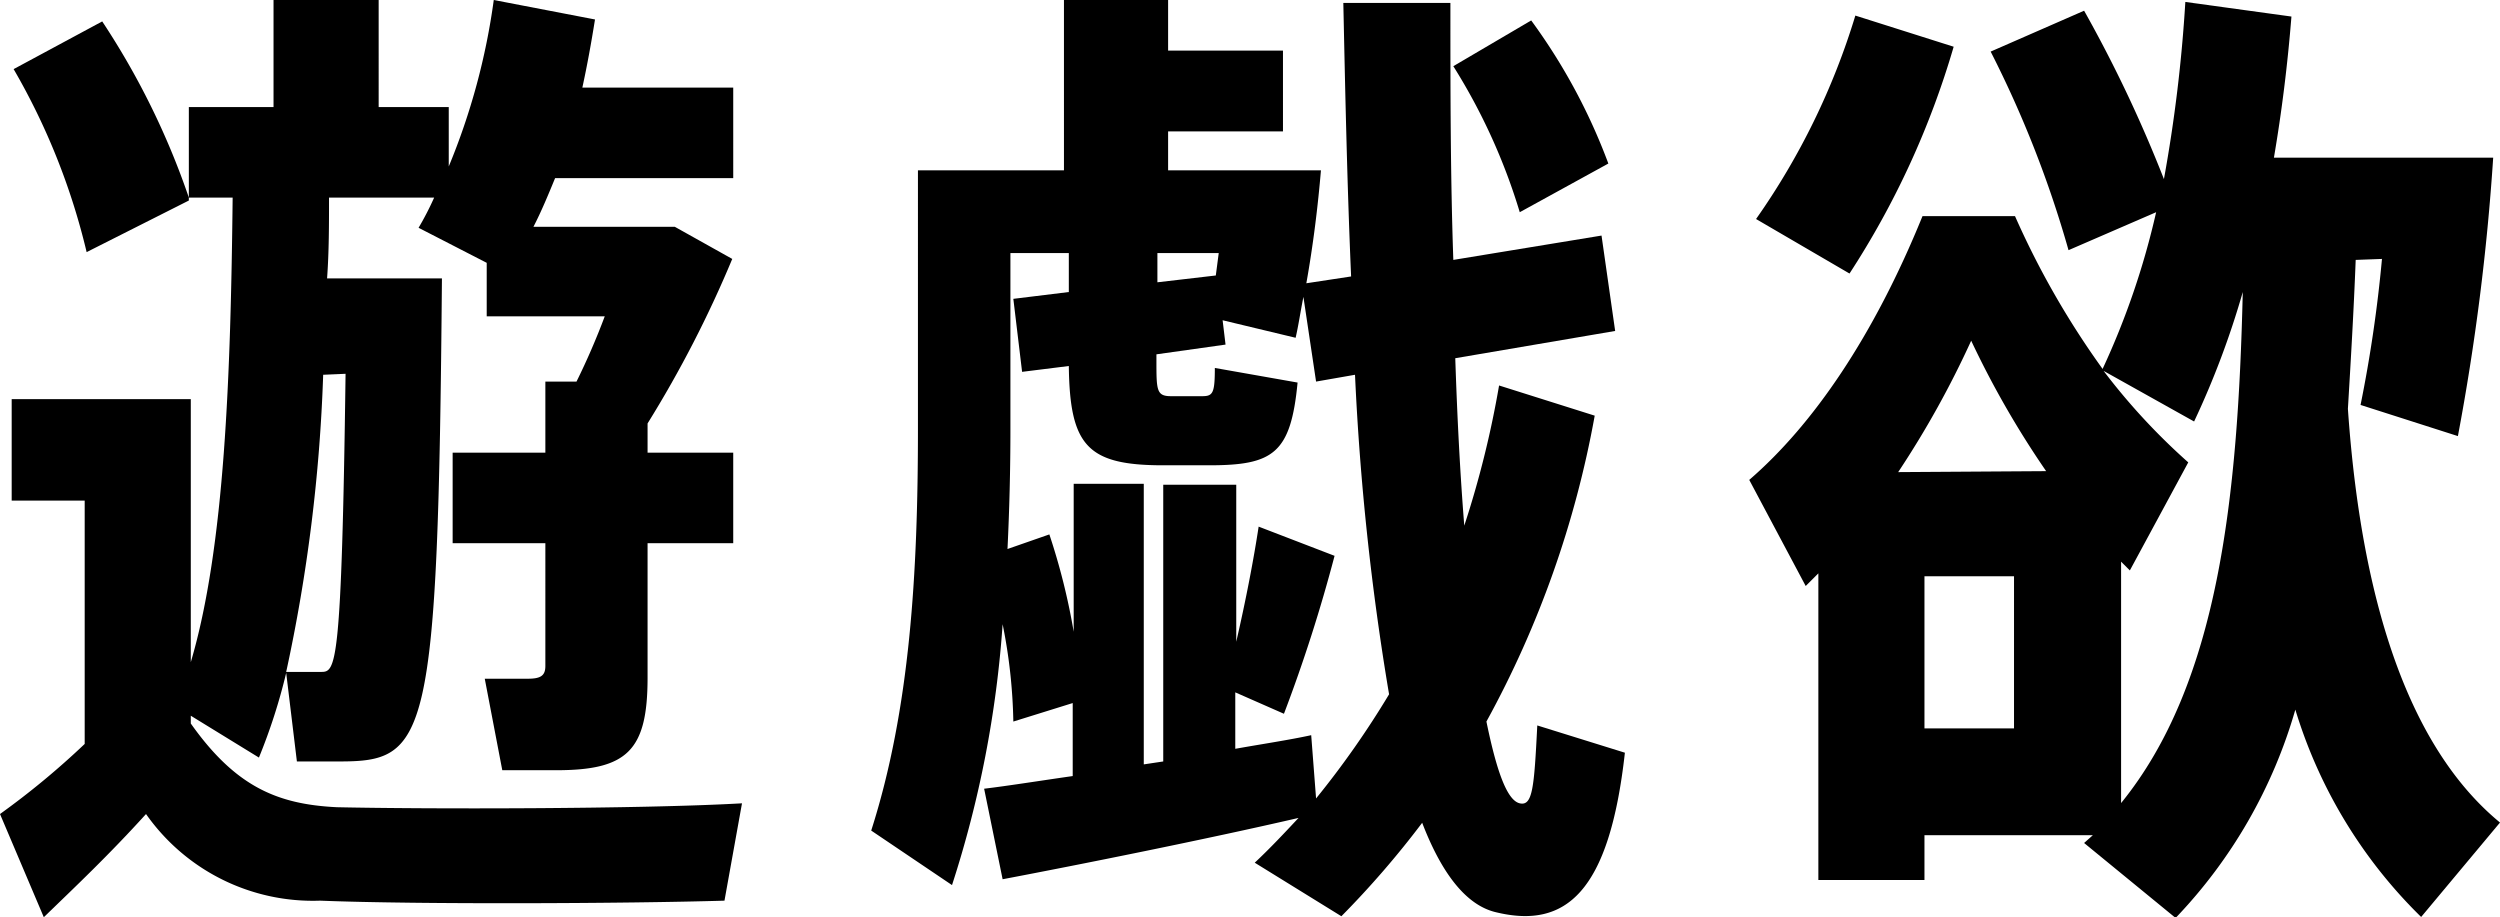
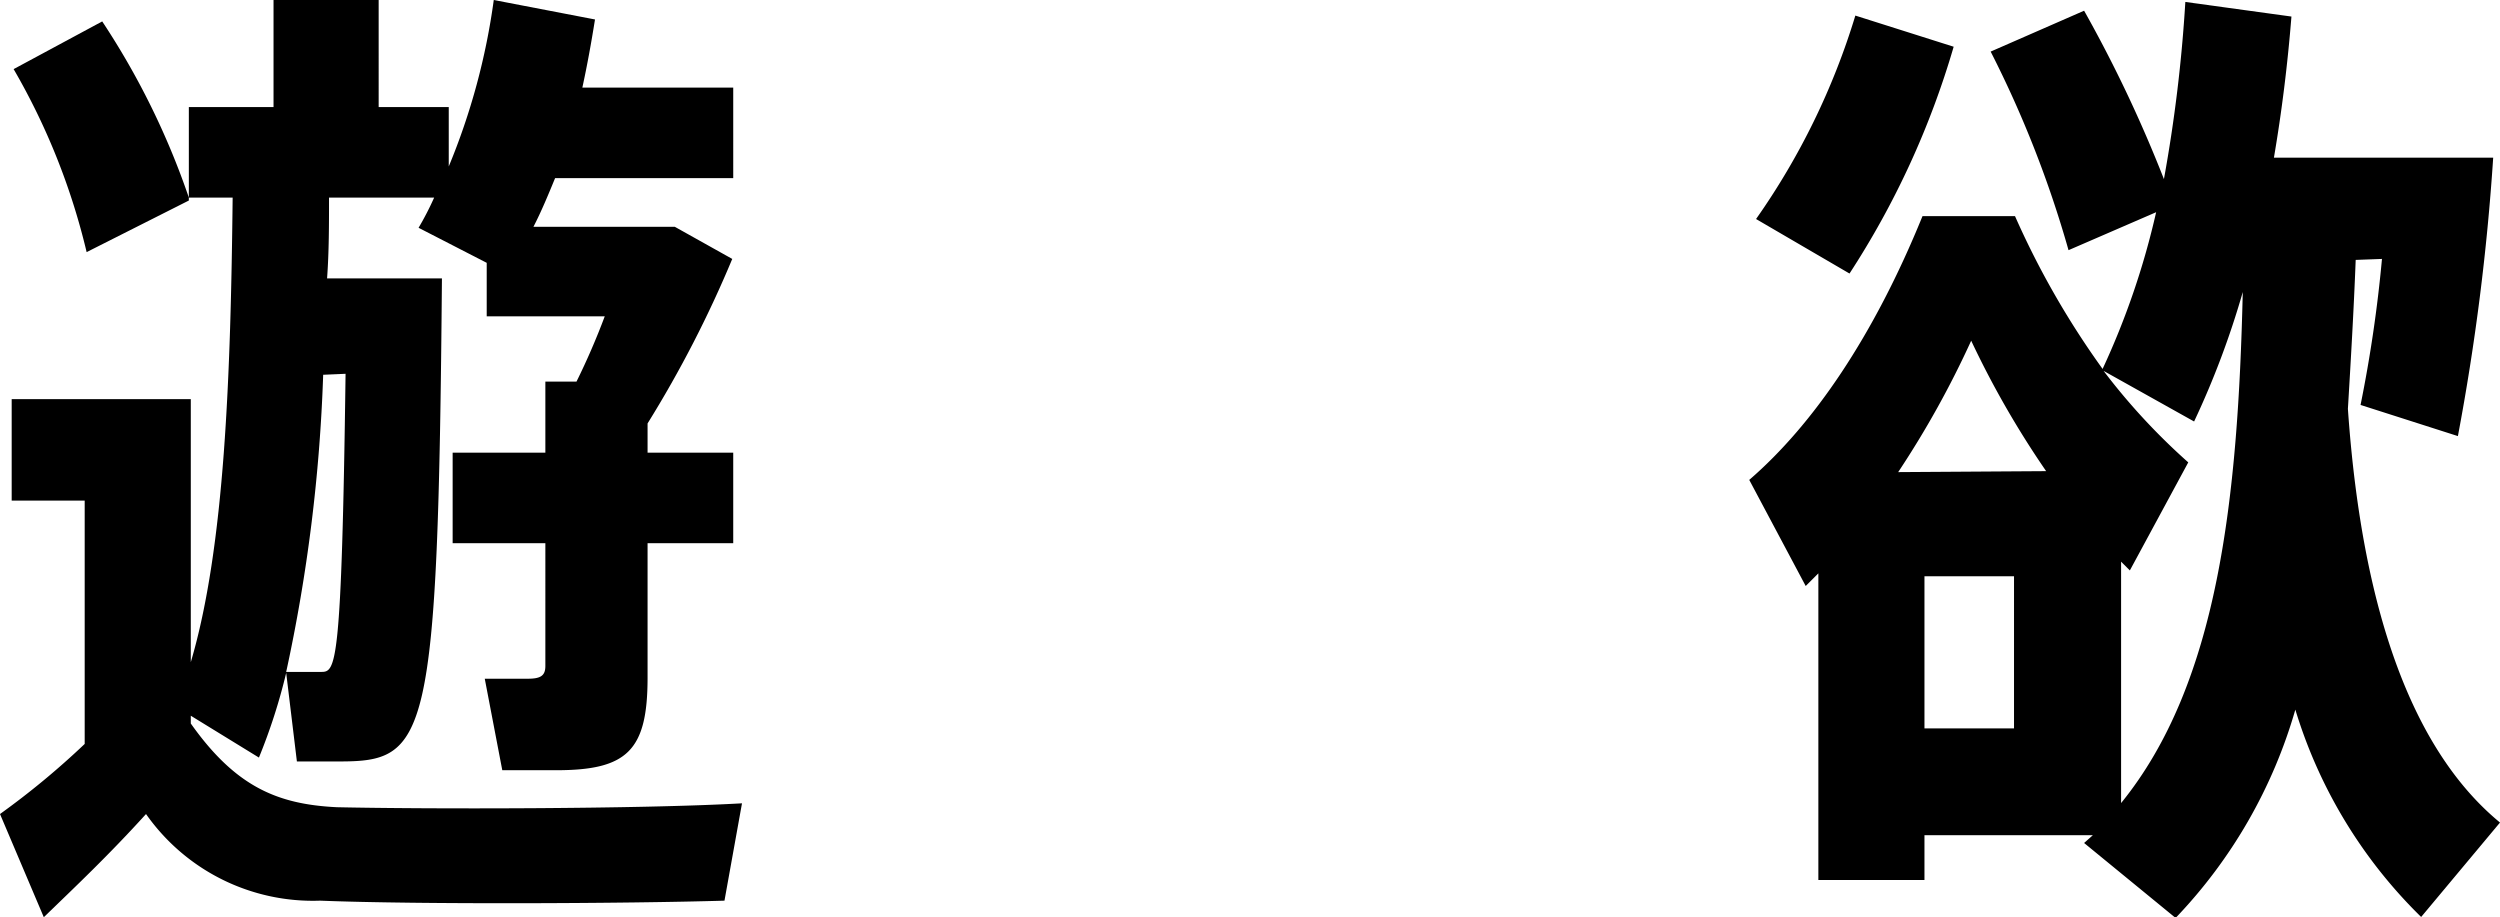
<svg xmlns="http://www.w3.org/2000/svg" id="レイヤー_1" data-name="レイヤー 1" width="102.73" height="37.69" viewBox="0 0 102.73 37.69">
  <title>desires</title>
  <g>
    <path d="M7.84,29.73c1.84,2.6,3.56,3.32,6,3.44,3.6.08,12.45.08,16.65-.16l-.72,4c-4,.12-12.61.16-16.61,0A8.38,8.38,0,0,1,6,33.45c-1.52,1.68-2.92,3-4.2,4.24L0,33.45a32.9,32.9,0,0,0,3.48-2.88v-10h-3V16.4H7.84V27.21C9.24,22.48,9.48,15.4,9.56,8.12H7.76l0,.12L3.56,10.36a27.71,27.71,0,0,0-3-7.52L4.2.88A31.57,31.57,0,0,1,7.76,8.12V4.4h3.48V0h4.32V4.4h2.88V6.84A27.49,27.49,0,0,0,20.29,0l4.16.8c-.16,1-.32,1.88-.52,2.8h6.2V7.32H22.81c-.28.68-.56,1.36-.89,2h5.81l2.36,1.32a47.22,47.22,0,0,1-3.48,6.76V18.6h3.52v3.72H26.61v5.53c0,3-.84,3.8-3.76,3.8-.64,0-1.48,0-2.21,0l-.72-3.76c.52,0,1.25,0,1.77,0s.72-.12.72-.52V22.32H18.6V18.6h3.81V15.68h1.28A29.26,29.26,0,0,0,24.85,13H20v-2.2L17.2,9.36a12.05,12.05,0,0,0,.64-1.24H13.52c0,1.12,0,2.24-.08,3.32h4.72c-.16,19.13-.6,19.85-4.24,19.85H12.2l-.44-3.64a23.73,23.73,0,0,1-1.12,3.48l-2.8-1.72ZM13.28,15.4a68.16,68.16,0,0,1-1.52,12.21c.44,0,1.08,0,1.44,0,.6,0,.84-.16,1-12.25Z" />
-     <path d="M66.77,30.93c-.64,5.76-2.44,7.24-5.28,6.56-1.24-.28-2.25-1.6-3.05-3.68a38.1,38.1,0,0,1-3.32,3.84l-3.56-2.2c.64-.6,1.2-1.2,1.8-1.84-3.8.88-9,1.92-12.16,2.52l-.76-3.72c1-.12,2.24-.32,3.64-.52v-3l-2.44.76a22.08,22.08,0,0,0-.44-4,44.66,44.66,0,0,1-2.08,10.72L35.8,34.13c1.6-5,1.92-10.61,1.92-16.49V7h6V0H48V2.08h4.72V5.4H48V7h4.28l2,0c-.12,1.44-.32,3.08-.6,4.64l1.84-.28c-.16-3.68-.24-7.48-.32-11.24h4.4c0,3.56,0,7.12.12,10.56l6.09-1,.56,3.92L59.8,14.72c.08,2.44.2,4.76.37,6.88a40.42,40.42,0,0,0,1.43-5.76l3.93,1.24a41.36,41.36,0,0,1-4.45,12.57c.41,2,.84,3.24,1.37,3.36s.59-.64.72-3.2ZM54.08,32.81a37.09,37.09,0,0,0,3-4.28,108.74,108.74,0,0,1-1.4-13.13l-1.6.28-.52-3.48c-.12.6-.2,1.16-.32,1.68l-3-.72.12,1-2.84.4v.24c0,1.24,0,1.48.6,1.48H49.4c.44,0,.52-.12.52-1.16l3.4.6c-.28,2.92-1,3.4-3.64,3.4H47.8c-3.12,0-3.84-.8-3.88-4.08L42,15.28l-.36-3L43.92,12V10.4h-2.4v7.24q0,2.46-.12,4.92l1.72-.6a26.76,26.76,0,0,1,1,4V19.88H47V31.41l.8-.12V19.92h3v6.45c.4-1.73.72-3.41.92-4.73l3.12,1.2a63.85,63.85,0,0,1-2.08,6.49l-2-.88v2.32c1.12-.2,2.2-.36,3.12-.56Zm-4-22.41H47.56v1.2l2.4-.28ZM62.45,8.72a24.64,24.64,0,0,0-2.73-6L62.92.84a24.16,24.16,0,0,1,3.17,5.88Z" />
    <path d="M96.8,10.68c-.08,2.08-.2,4.12-.32,6.12.6,8.65,2.81,14.17,6.25,17l-3.24,3.88a20.07,20.07,0,0,1-5.17-8.52,20.61,20.61,0,0,1-4.92,8.56l-3.76-3.08.36-.32H79.08v1.84H74.72V23.56l-.52.52-2.32-4.36C74.52,17.44,77,13.8,79,8.88h3.8a34.74,34.74,0,0,0,3.6,6.28A32.08,32.08,0,0,0,88.6,8.72L85,10.28a44.89,44.89,0,0,0-3.2-8.16L85.64.44a55.1,55.1,0,0,1,3.28,6.92A61.36,61.36,0,0,0,89.8.08l4.36.6c-.16,2-.4,3.92-.72,5.8h6.81l2.2,0A95.26,95.26,0,0,1,101,17.92L97,16.64a56.26,56.26,0,0,0,.88-6ZM80.28,1.92A35,35,0,0,1,76,11.24L72.16,9A29.29,29.29,0,0,0,76.24.64Zm3.8,17.44A38,38,0,0,1,81,14a39,39,0,0,1-3,5.4Zm-1.32,4.32H79.08v6.25h3.68ZM87.16,33c4-4.92,4.8-12.53,5-21a35.28,35.28,0,0,1-2,5.32l-3.72-2.08A26.17,26.17,0,0,0,89.92,19l-2.4,4.44-.36-.36Z" />
  </g>
</svg>